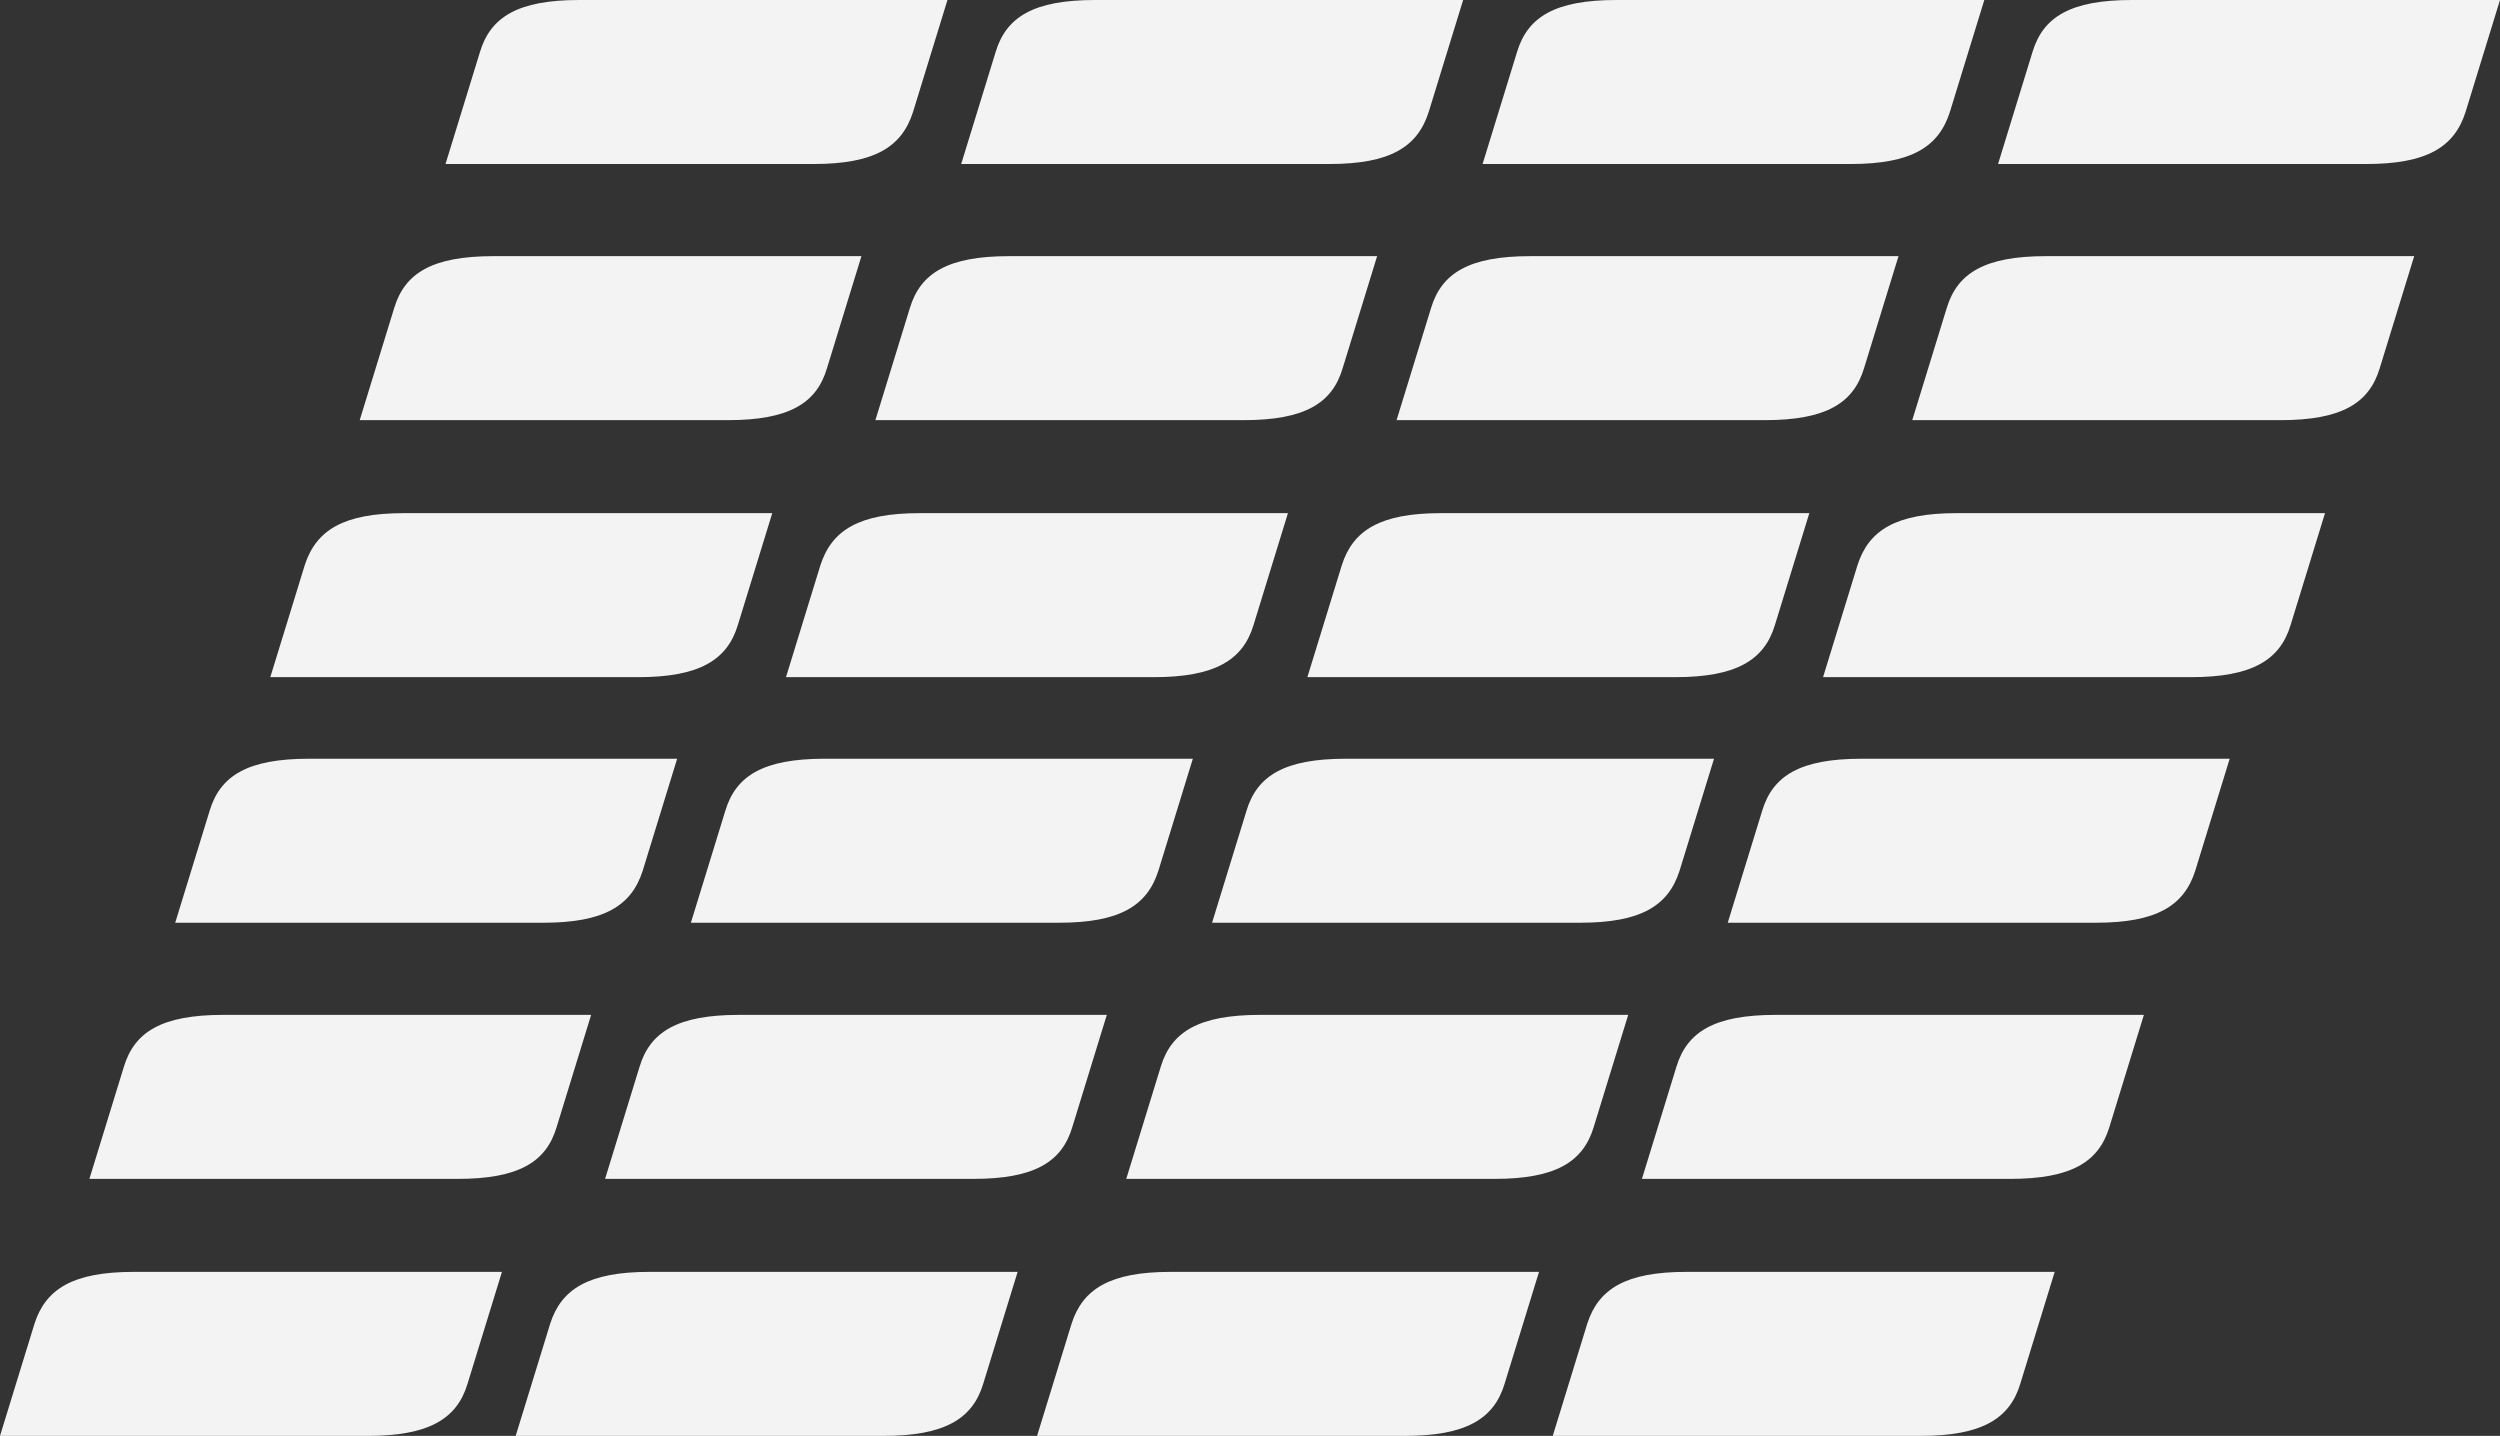
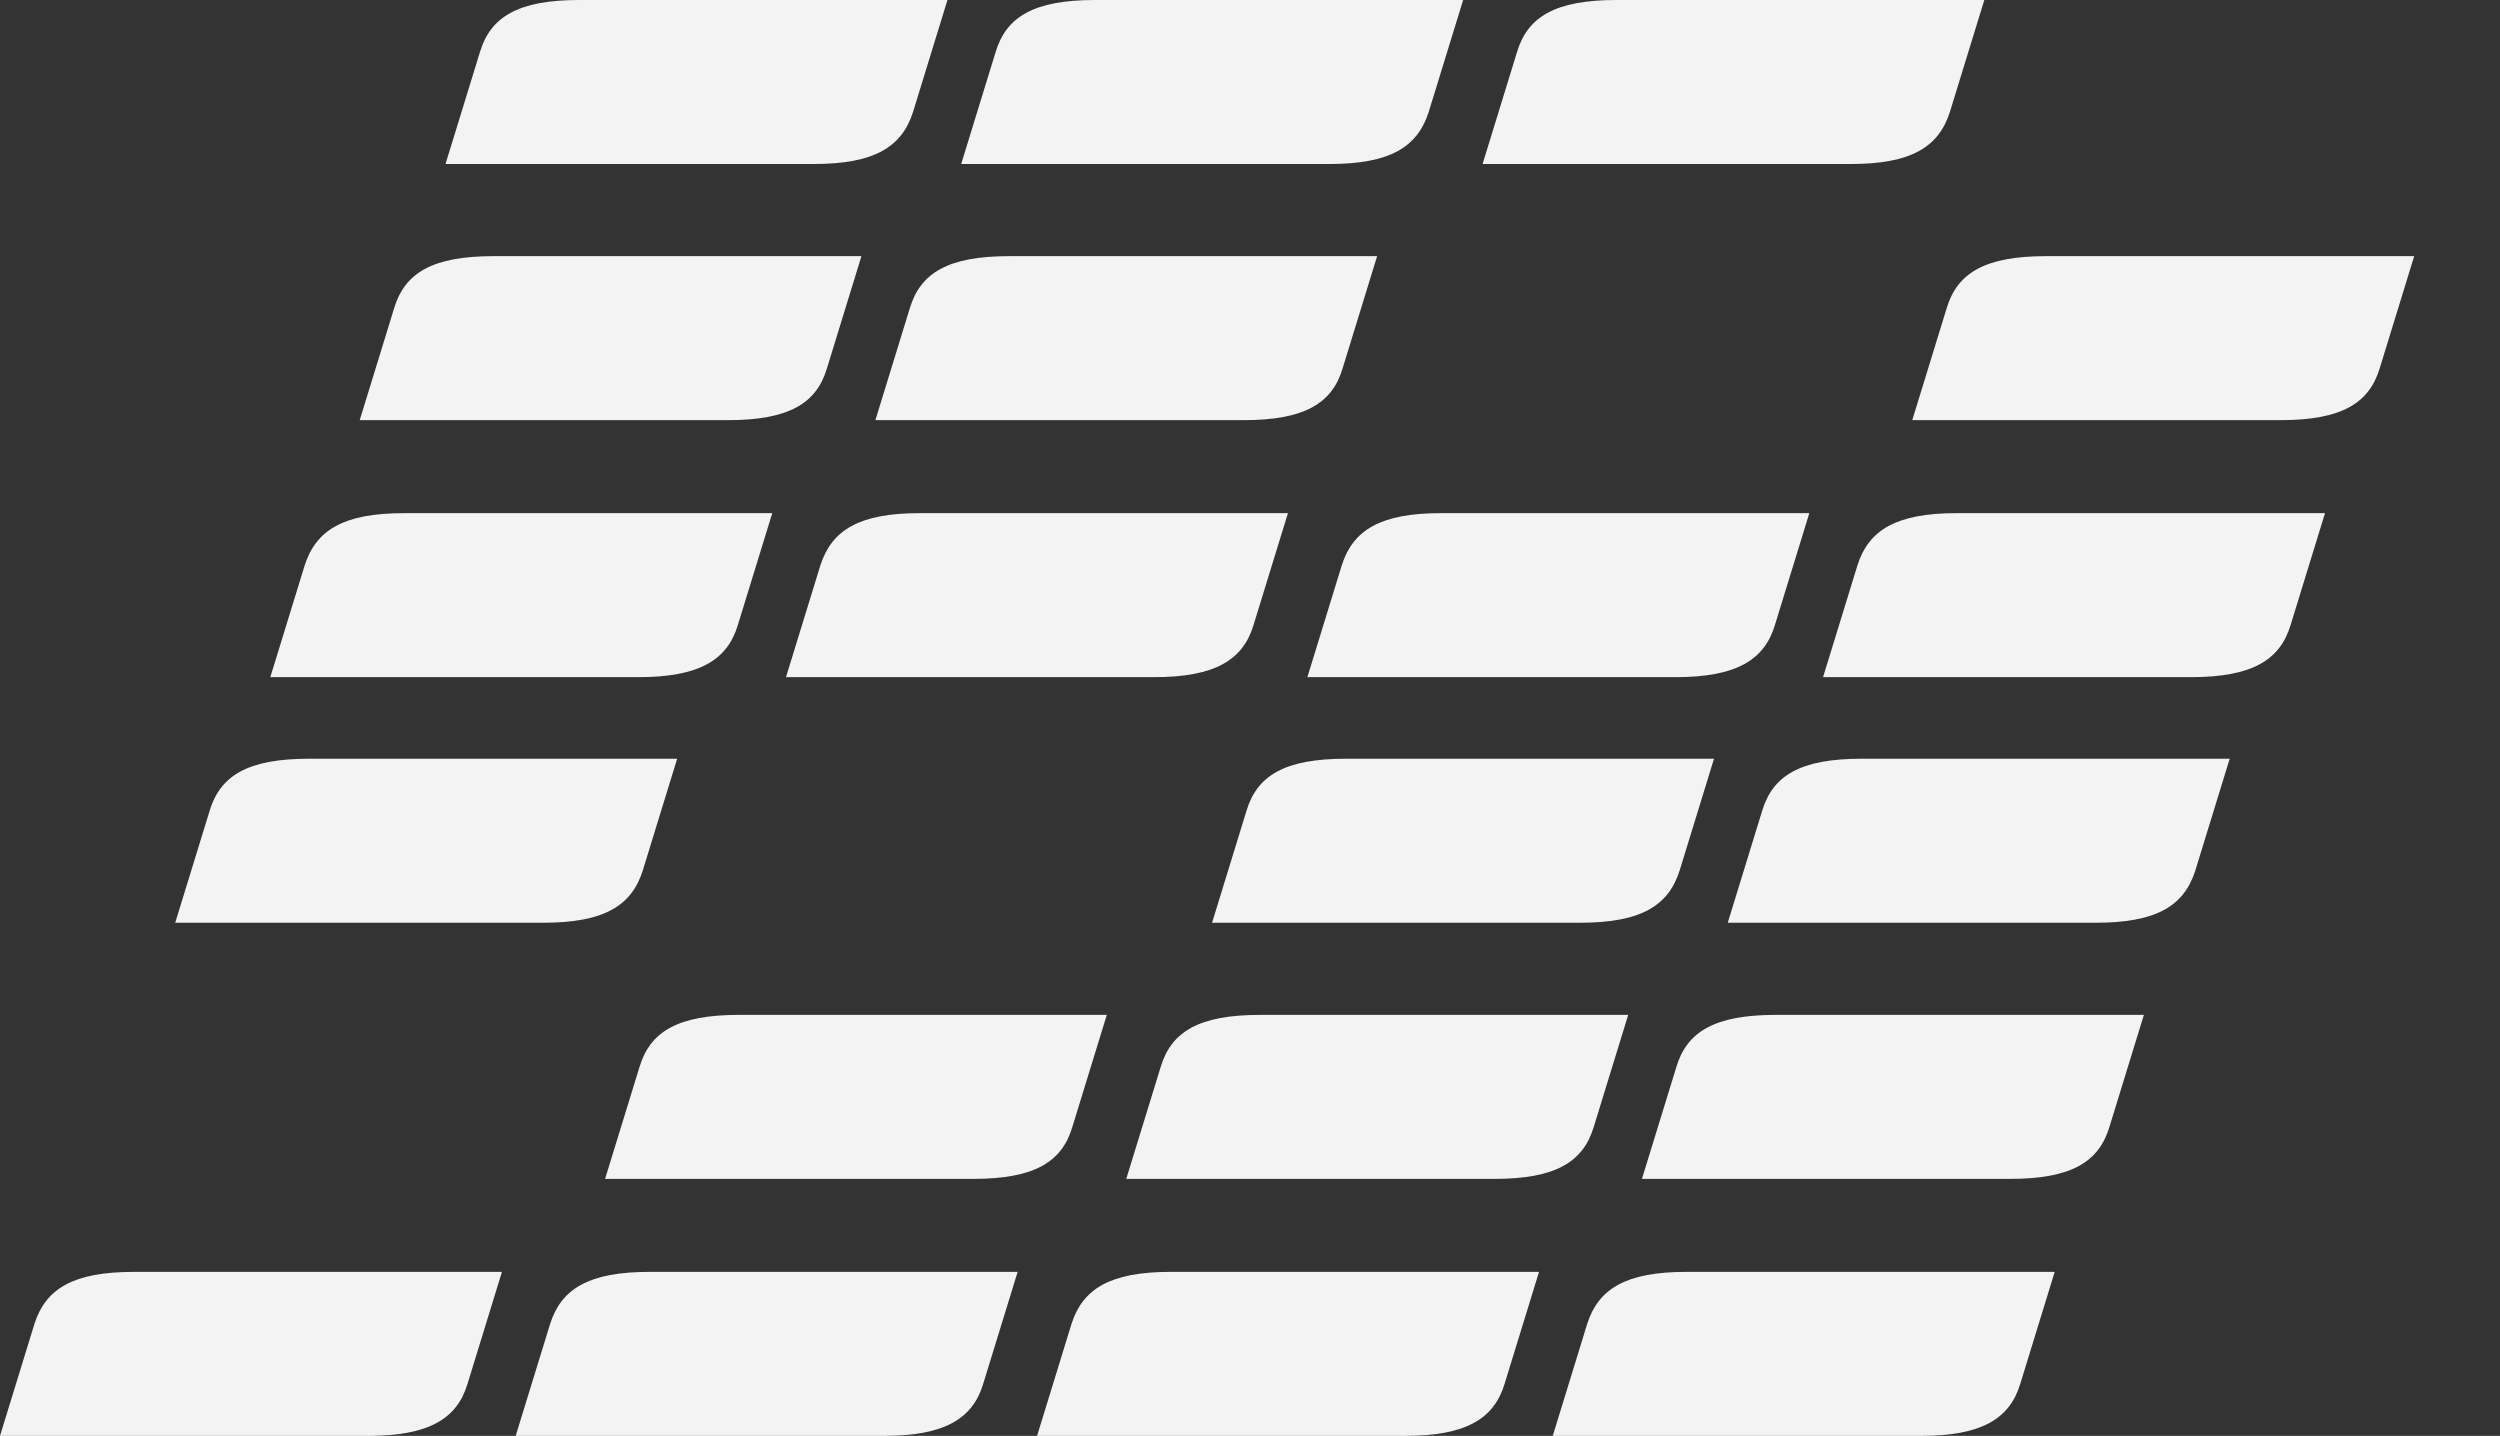
<svg xmlns="http://www.w3.org/2000/svg" id="Слой_1" x="0px" y="0px" viewBox="0 0 1182.9 679.4" style="enable-background:new 0 0 1182.9 679.4;" xml:space="preserve">
  <rect x="0" y="0" width="1182.9" height="679.4" fill="#333333" stroke="none" />
  <style type="text/css"> .st0{fill:#F3F3F3;} </style>
  <path class="st0" d="M391.3,174.2l16.3-53H233.5c-29,0-42,8-47,24.6l-16.3,53h174.2C373.4,198.8,386.4,190.8,391.3,174.2z" />
  <path class="st0" d="M144.2,267.4l-16.3,53h174.2c28.6,0,42-8,47-24.6l16.3-53H191.2C162.5,242.8,149.6,250.8,144.2,267.4z" />
  <path class="st0" d="M432,53l16.3-53H274.1c-29,0-42,8-47,24.6l-16.3,53H385C413.7,77.6,426.7,69.6,432,53L432,53z" />
-   <path class="st0" d="M263.4,533.2l16.3-53H105.6c-29,0-42,8-47,24.6l-16.3,53h174.2C245.5,557.8,258.5,549.8,263.4,533.2z" />
  <path class="st0" d="M16.3,626.4L0,679.4h174.2c28.6,0,42-8,47-24.6l16.3-53H63.3C34.6,601.8,21.6,609.8,16.3,626.4z" />
  <path class="st0" d="M304.1,412l16.3-53H146.2c-29,0-42,8-47,24.6l-16.3,53h174.2C285.8,436.6,298.8,428.6,304.1,412L304.1,412z" />
  <path class="st0" d="M635.3,174.2l16.3-53H477.5c-29,0-42,8-47,24.6l-16.3,53h174.2C617.4,198.8,630.4,190.8,635.3,174.2z" />
  <path class="st0" d="M388.2,267.4l-16.3,53h174.2c28.6,0,42-8,47-24.6l16.3-53H435.2C406.5,242.8,393.6,250.8,388.2,267.4z" />
  <path class="st0" d="M676,53l16.3-53H518.1c-29,0-42,8-47,24.6l-16.3,53H629C657.7,77.6,670.7,69.6,676,53L676,53z" />
  <path class="st0" d="M507.4,533.2l16.3-53H349.6c-29,0-42,8-47,24.6l-16.3,53h174.2C489.5,557.8,502.5,549.8,507.4,533.2z" />
  <path class="st0" d="M260.3,626.4l-16.3,53h174.2c28.6,0,42-8,47-24.6l16.3-53H307.3C278.6,601.8,265.6,609.8,260.3,626.4z" />
-   <path class="st0" d="M548.1,412l16.3-53H390.2c-29,0-42,8-47,24.6l-16.3,53h174.2C529.8,436.6,542.8,428.6,548.1,412L548.1,412z" />
-   <path class="st0" d="M882,174.2l16.3-53H724.1c-29,0-42,8-47,24.6l-16.3,53H835C864,198.8,877,190.8,882,174.2z" />
  <path class="st0" d="M634.9,267.4l-16.3,53h174.2c28.6,0,42-8,47-24.6l16.3-53H681.8C653.2,242.8,640.2,250.8,634.9,267.4z" />
  <path class="st0" d="M922.6,53l16.3-53H764.8c-29,0-42,8-47,24.6l-16.3,53h174.2C904.3,77.6,917.3,69.6,922.6,53L922.6,53z" />
  <path class="st0" d="M754.1,533.2l16.3-53H596.2c-29,0-42,8-47,24.6l-16.3,53h174.2C736.1,557.8,749.1,549.8,754.1,533.2z" />
  <path class="st0" d="M507,626.4l-16.3,53h174.2c28.6,0,42-8,47-24.6l16.3-53H553.9C525.3,601.8,512.3,609.8,507,626.4z" />
  <path class="st0" d="M794.7,412l16.3-53H636.8c-29,0-42,8-47,24.6l-16.3,53h174.2C776.4,436.6,789.4,428.6,794.7,412L794.7,412z" />
  <path class="st0" d="M1126,174.2l16.3-53H968.1c-29,0-42,8-47,24.6l-16.3,53H1079C1108,198.8,1121,190.8,1126,174.2z" />
  <path class="st0" d="M878.9,267.4l-16.3,53h174.2c28.6,0,42-8,47-24.6l16.3-53H925.8C897.2,242.8,884.2,250.8,878.9,267.4z" />
-   <path class="st0" d="M1166.6,53l16.3-53h-174.2c-29,0-42,8-47,24.6l-16.3,53h174.2C1148.3,77.6,1161.3,69.6,1166.6,53L1166.6,53z" />
  <path class="st0" d="M998.1,533.2l16.3-53H840.2c-29,0-42,8-47,24.6l-16.3,53h174.2C980.1,557.8,993.1,549.8,998.1,533.2z" />
  <path class="st0" d="M751,626.4l-16.3,53h174.2c28.6,0,42-8,47-24.6l16.3-53H797.9C769.3,601.8,756.3,609.8,751,626.4z" />
  <path class="st0" d="M1038.7,412l16.3-53H880.8c-29,0-42,8-47,24.6l-16.3,53h174.2C1020.4,436.6,1033.4,428.6,1038.7,412L1038.7,412 z" />
</svg>